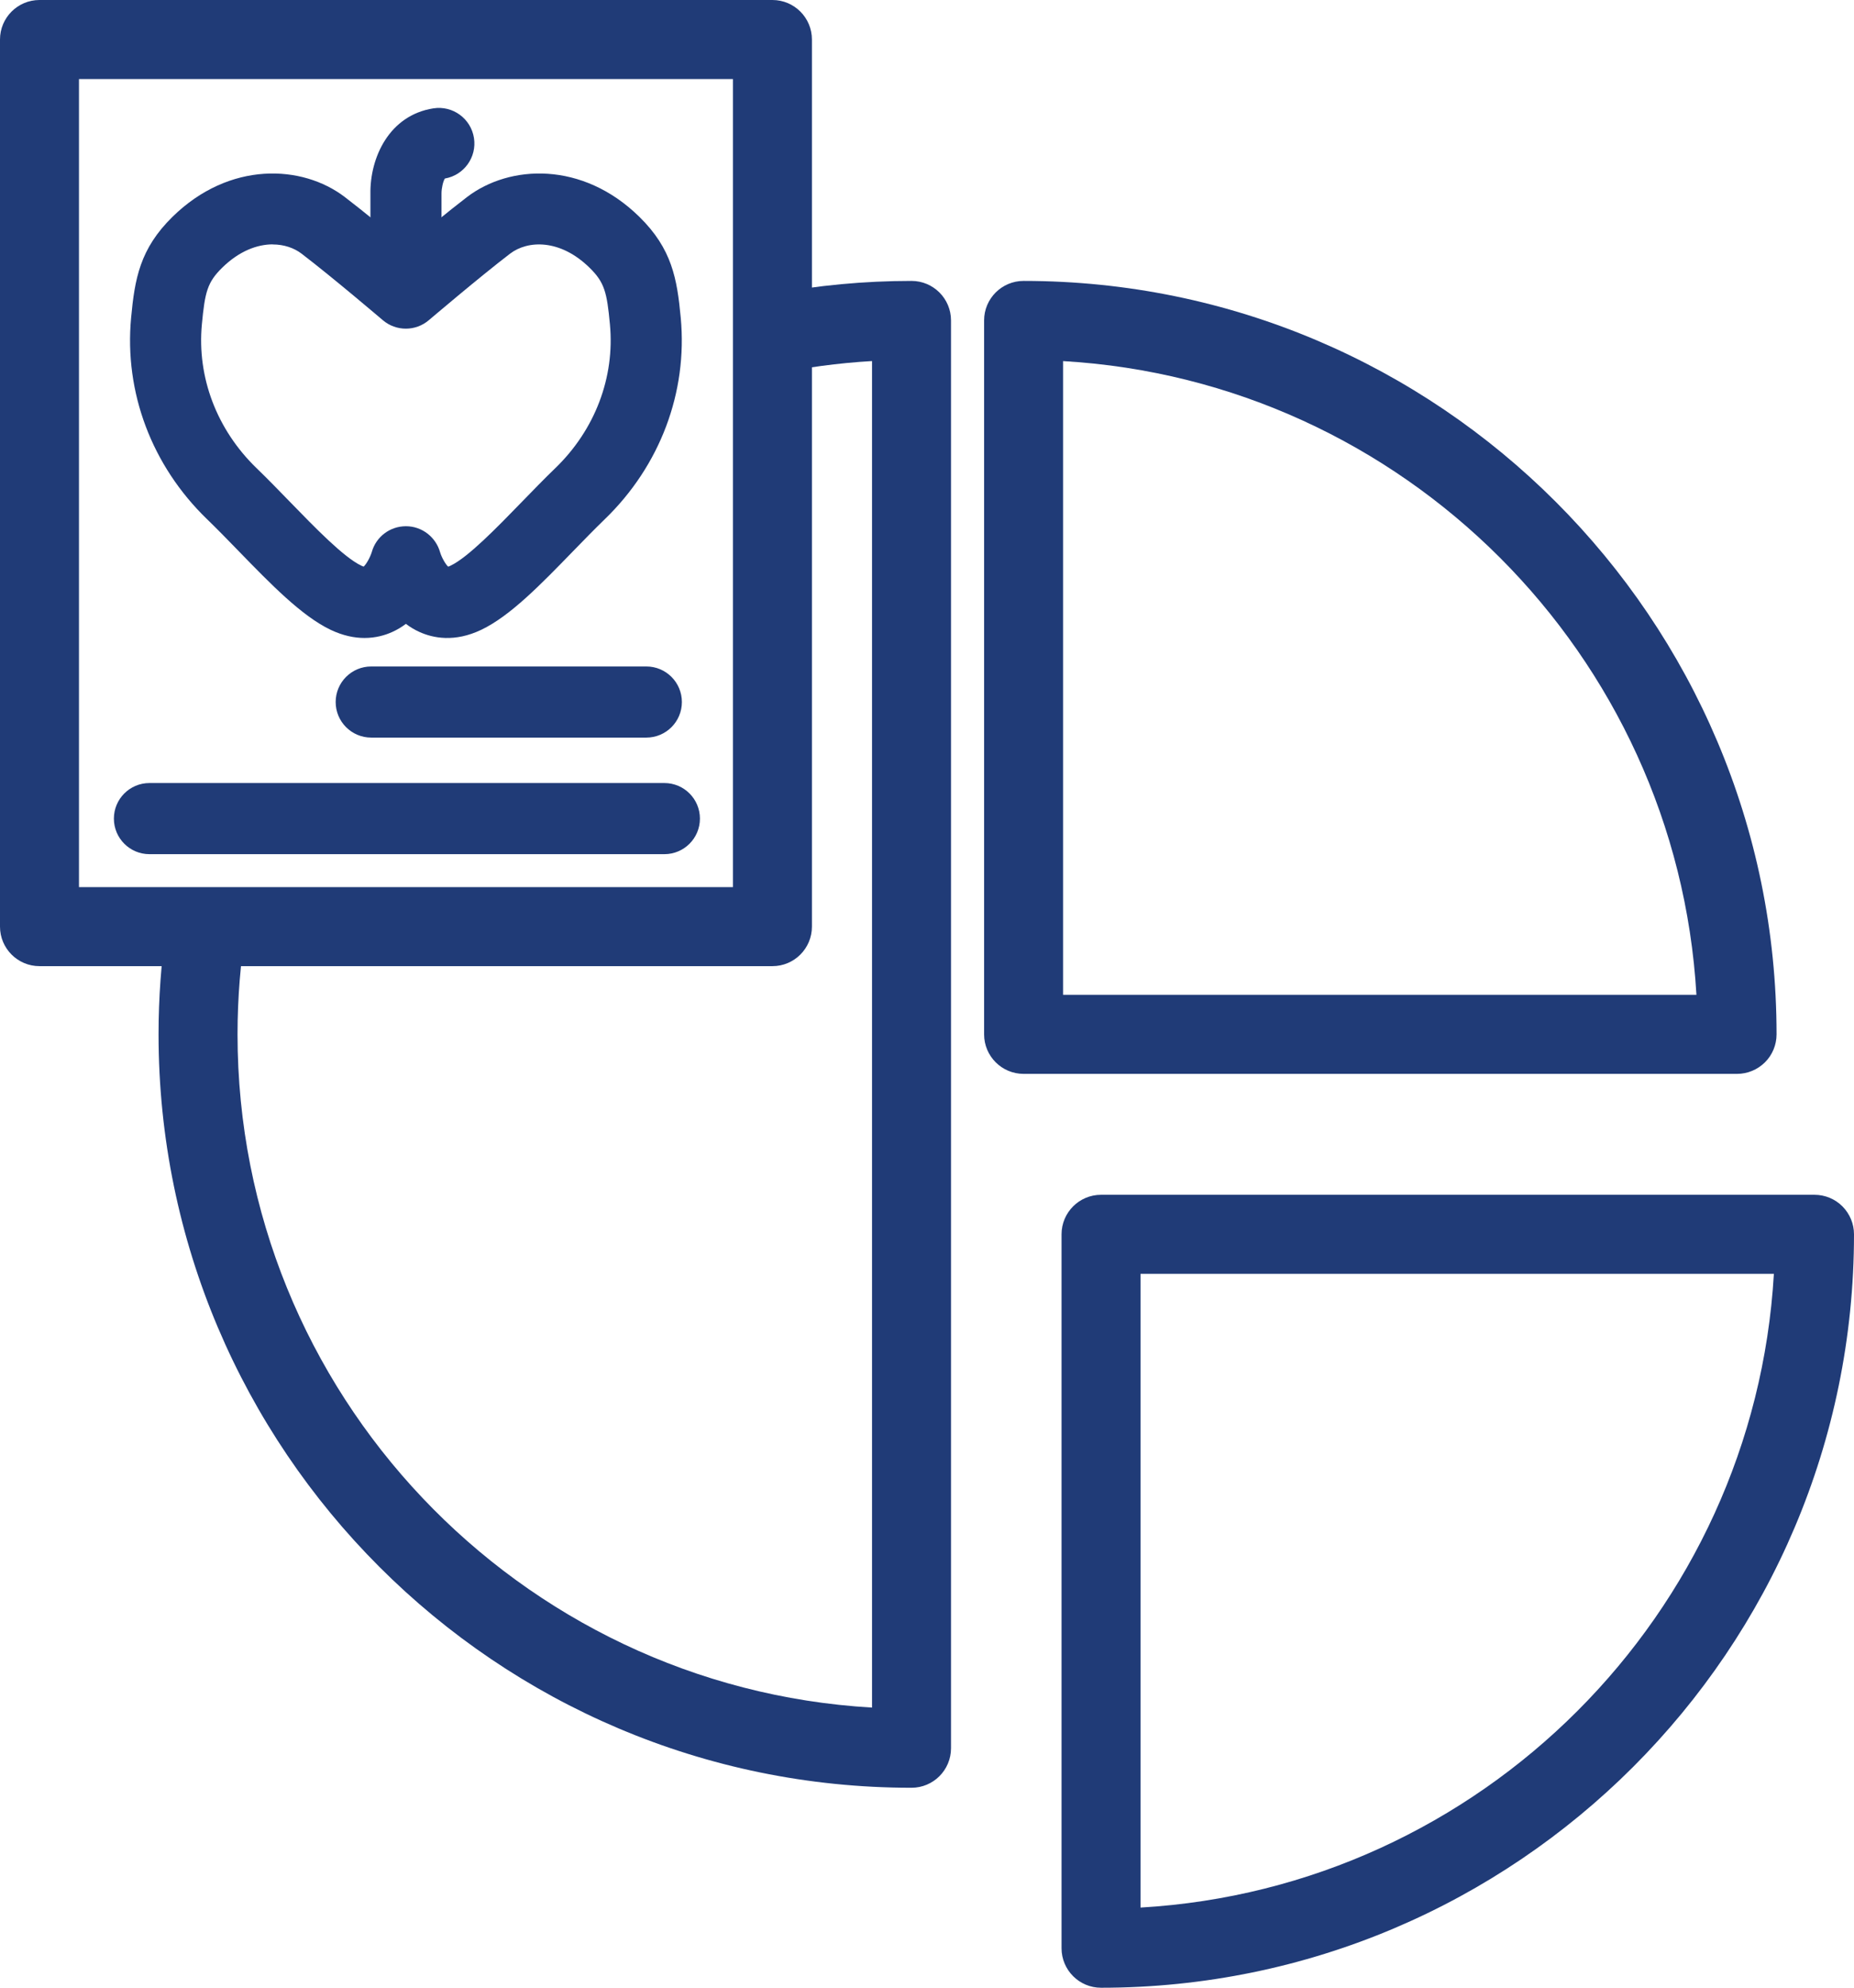
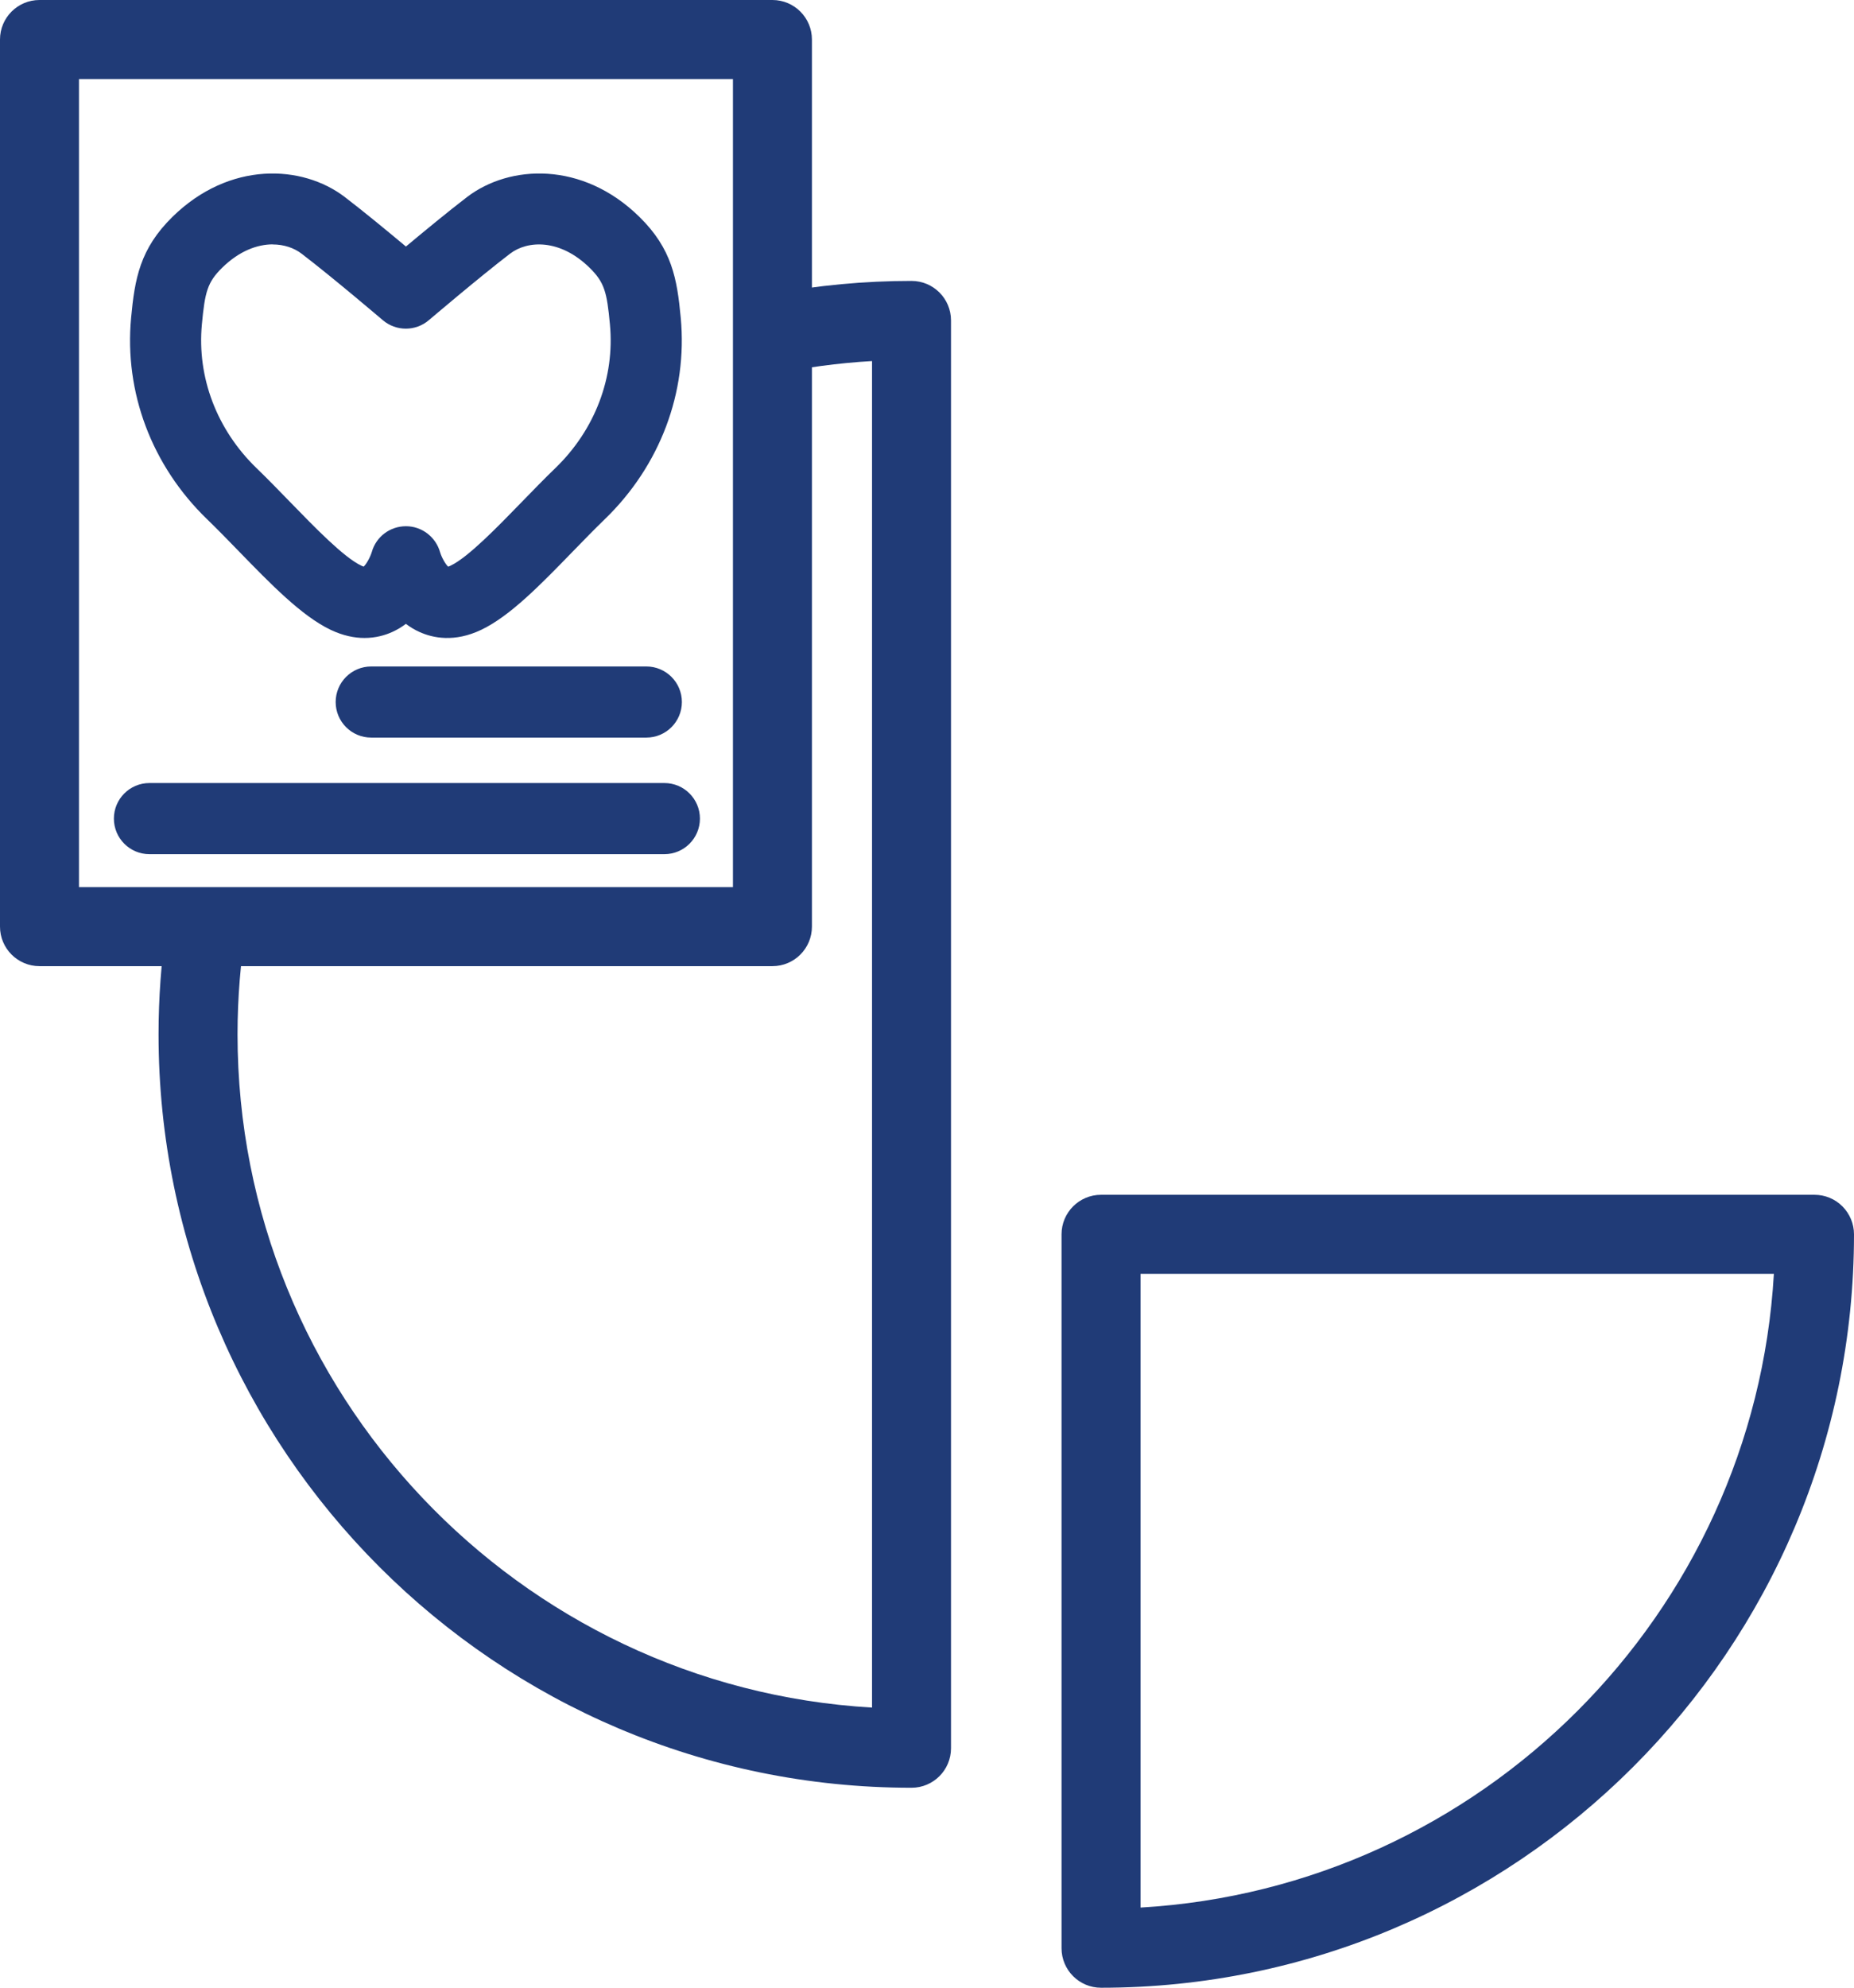
<svg xmlns="http://www.w3.org/2000/svg" id="Layer_2" viewBox="0 0 469.48 503.03">
  <defs>
    <style>.cls-1{fill:#203b77;}</style>
  </defs>
  <g id="Layer_1-2">
    <g>
-       <path class="cls-1" d="m439.87,271.76h-180.67c-5.52,0-10-4.48-10-10V81.09c0-5.52,4.48-10,10-10,105.14,0,190.67,85.53,190.67,190.67,0,2.65-1.05,5.2-2.93,7.07s-4.42,2.93-7.07,2.93Zm-170.67-20h160.38c-5-86.17-74.21-155.38-160.38-160.38v160.38Z" />
      <path class="cls-1" d="m278.81,503.03c-5.52,0-10-4.48-10-10v-180.67c0-5.52,4.48-10,10-10h180.67c2.65,0,5.2,1.05,7.07,2.93s2.93,4.42,2.93,7.07c0,105.14-85.53,190.67-190.67,190.67Zm10-180.67v160.38c86.17-5,155.38-74.21,160.38-160.38h-160.38Z" />
      <path class="cls-1" d="m92.31,161.45c-2.53,0-5.43-.56-8.62-2.08-7.3-3.5-15.04-11.46-23.23-19.88-2.67-2.75-5.43-5.59-8.01-8.08-14-13.52-21.02-32.11-19.25-51,.92-9.83,2.21-17.42,10.47-25.53,14.44-14.16,32.89-13.24,43.65-5.01,4.75,3.63,10.97,8.76,15.47,12.52,4.5-3.76,10.73-8.89,15.47-12.52,10.76-8.23,29.22-9.15,43.65,5.01,8.26,8.1,9.55,15.69,10.47,25.53,1.77,18.89-5.25,37.48-19.25,51-2.57,2.49-5.34,5.33-8.01,8.08-8.19,8.43-15.92,16.39-23.23,19.88-6.79,3.25-12.27,2.1-15.67.56-1.27-.57-2.41-1.27-3.44-2.05-1.03.78-2.18,1.48-3.45,2.05-1.8.82-4.19,1.52-7.05,1.52Zm-23.23-99.61c-3.94,0-8.49,1.67-12.8,5.89-3.79,3.71-4.39,6.19-5.16,14.35-1.26,13.42,3.79,26.67,13.83,36.38,2.78,2.68,5.64,5.63,8.41,8.48,6.41,6.6,13.68,14.08,18.09,16.19.29.14.5.21.64.26.67-.61,1.64-2.33,2.06-3.7,1.09-3.88,4.62-6.52,8.65-6.52,0,0,0,0,0,0,4.03,0,7.56,2.72,8.65,6.61.39,1.3,1.36,3.01,2.03,3.62.15-.04.36-.12.64-.26,4.41-2.11,11.68-9.59,18.09-16.19,2.77-2.85,5.63-5.8,8.41-8.48,10.05-9.7,15.09-22.96,13.83-36.37-.76-8.17-1.37-10.64-5.16-14.35-7.46-7.31-15.65-6.97-20.12-3.56-7.81,5.97-20.44,16.73-20.57,16.83-3.36,2.87-8.31,2.87-11.67,0-.13-.11-12.76-10.87-20.57-16.83-1.88-1.44-4.44-2.33-7.32-2.33Z" />
-       <path class="cls-1" d="m102.8,80.77c-4.97,0-9-4.03-9-9v-22.66c-.15-9.24,4.76-19.94,15.94-21.69,4.91-.77,9.51,2.59,10.28,7.5.76,4.87-2.53,9.43-7.37,10.26-.44.67-.85,2.44-.85,3.75v22.83c0,4.97-4.03,9-9,9Z" />
      <path class="cls-1" d="m168.24,216.16H37.84c-4.97,0-9-4.03-9-9s4.03-9,9-9h130.4c4.97,0,9,4.03,9,9s-4.03,9-9,9Z" />
      <path class="cls-1" d="m230.82,71.09c-12.03,0-23.8,1.13-35.22,3.27v20.38c8.21-1.73,16.63-2.87,25.22-3.37v340.76c-89.47-5.19-160.67-79.63-160.67-170.38,0-9.28.76-18.38,2.19-27.26h-20.23c-1.28,8.91-1.96,18.01-1.96,27.26,0,105.14,85.53,190.67,190.67,190.67,5.52,0,10-4.48,10-10V81.09c0-5.52-4.48-10-10-10Z" />
      <path class="cls-1" d="m163.67,186.66h-69.67c-4.97,0-9-4.03-9-9s4.03-9,9-9h69.67c4.97,0,9,4.03,9,9s-4.03,9-9,9Z" />
      <path class="cls-1" d="m195.6,244.5H10c-5.52,0-10-4.48-10-10V10C0,4.48,4.48,0,10,0h185.6c5.52,0,10,4.48,10,10v224.5c0,5.52-4.48,10-10,10Zm-175.6-20h165.6V20H20v204.5Z" />
    </g>
  </g>
</svg>